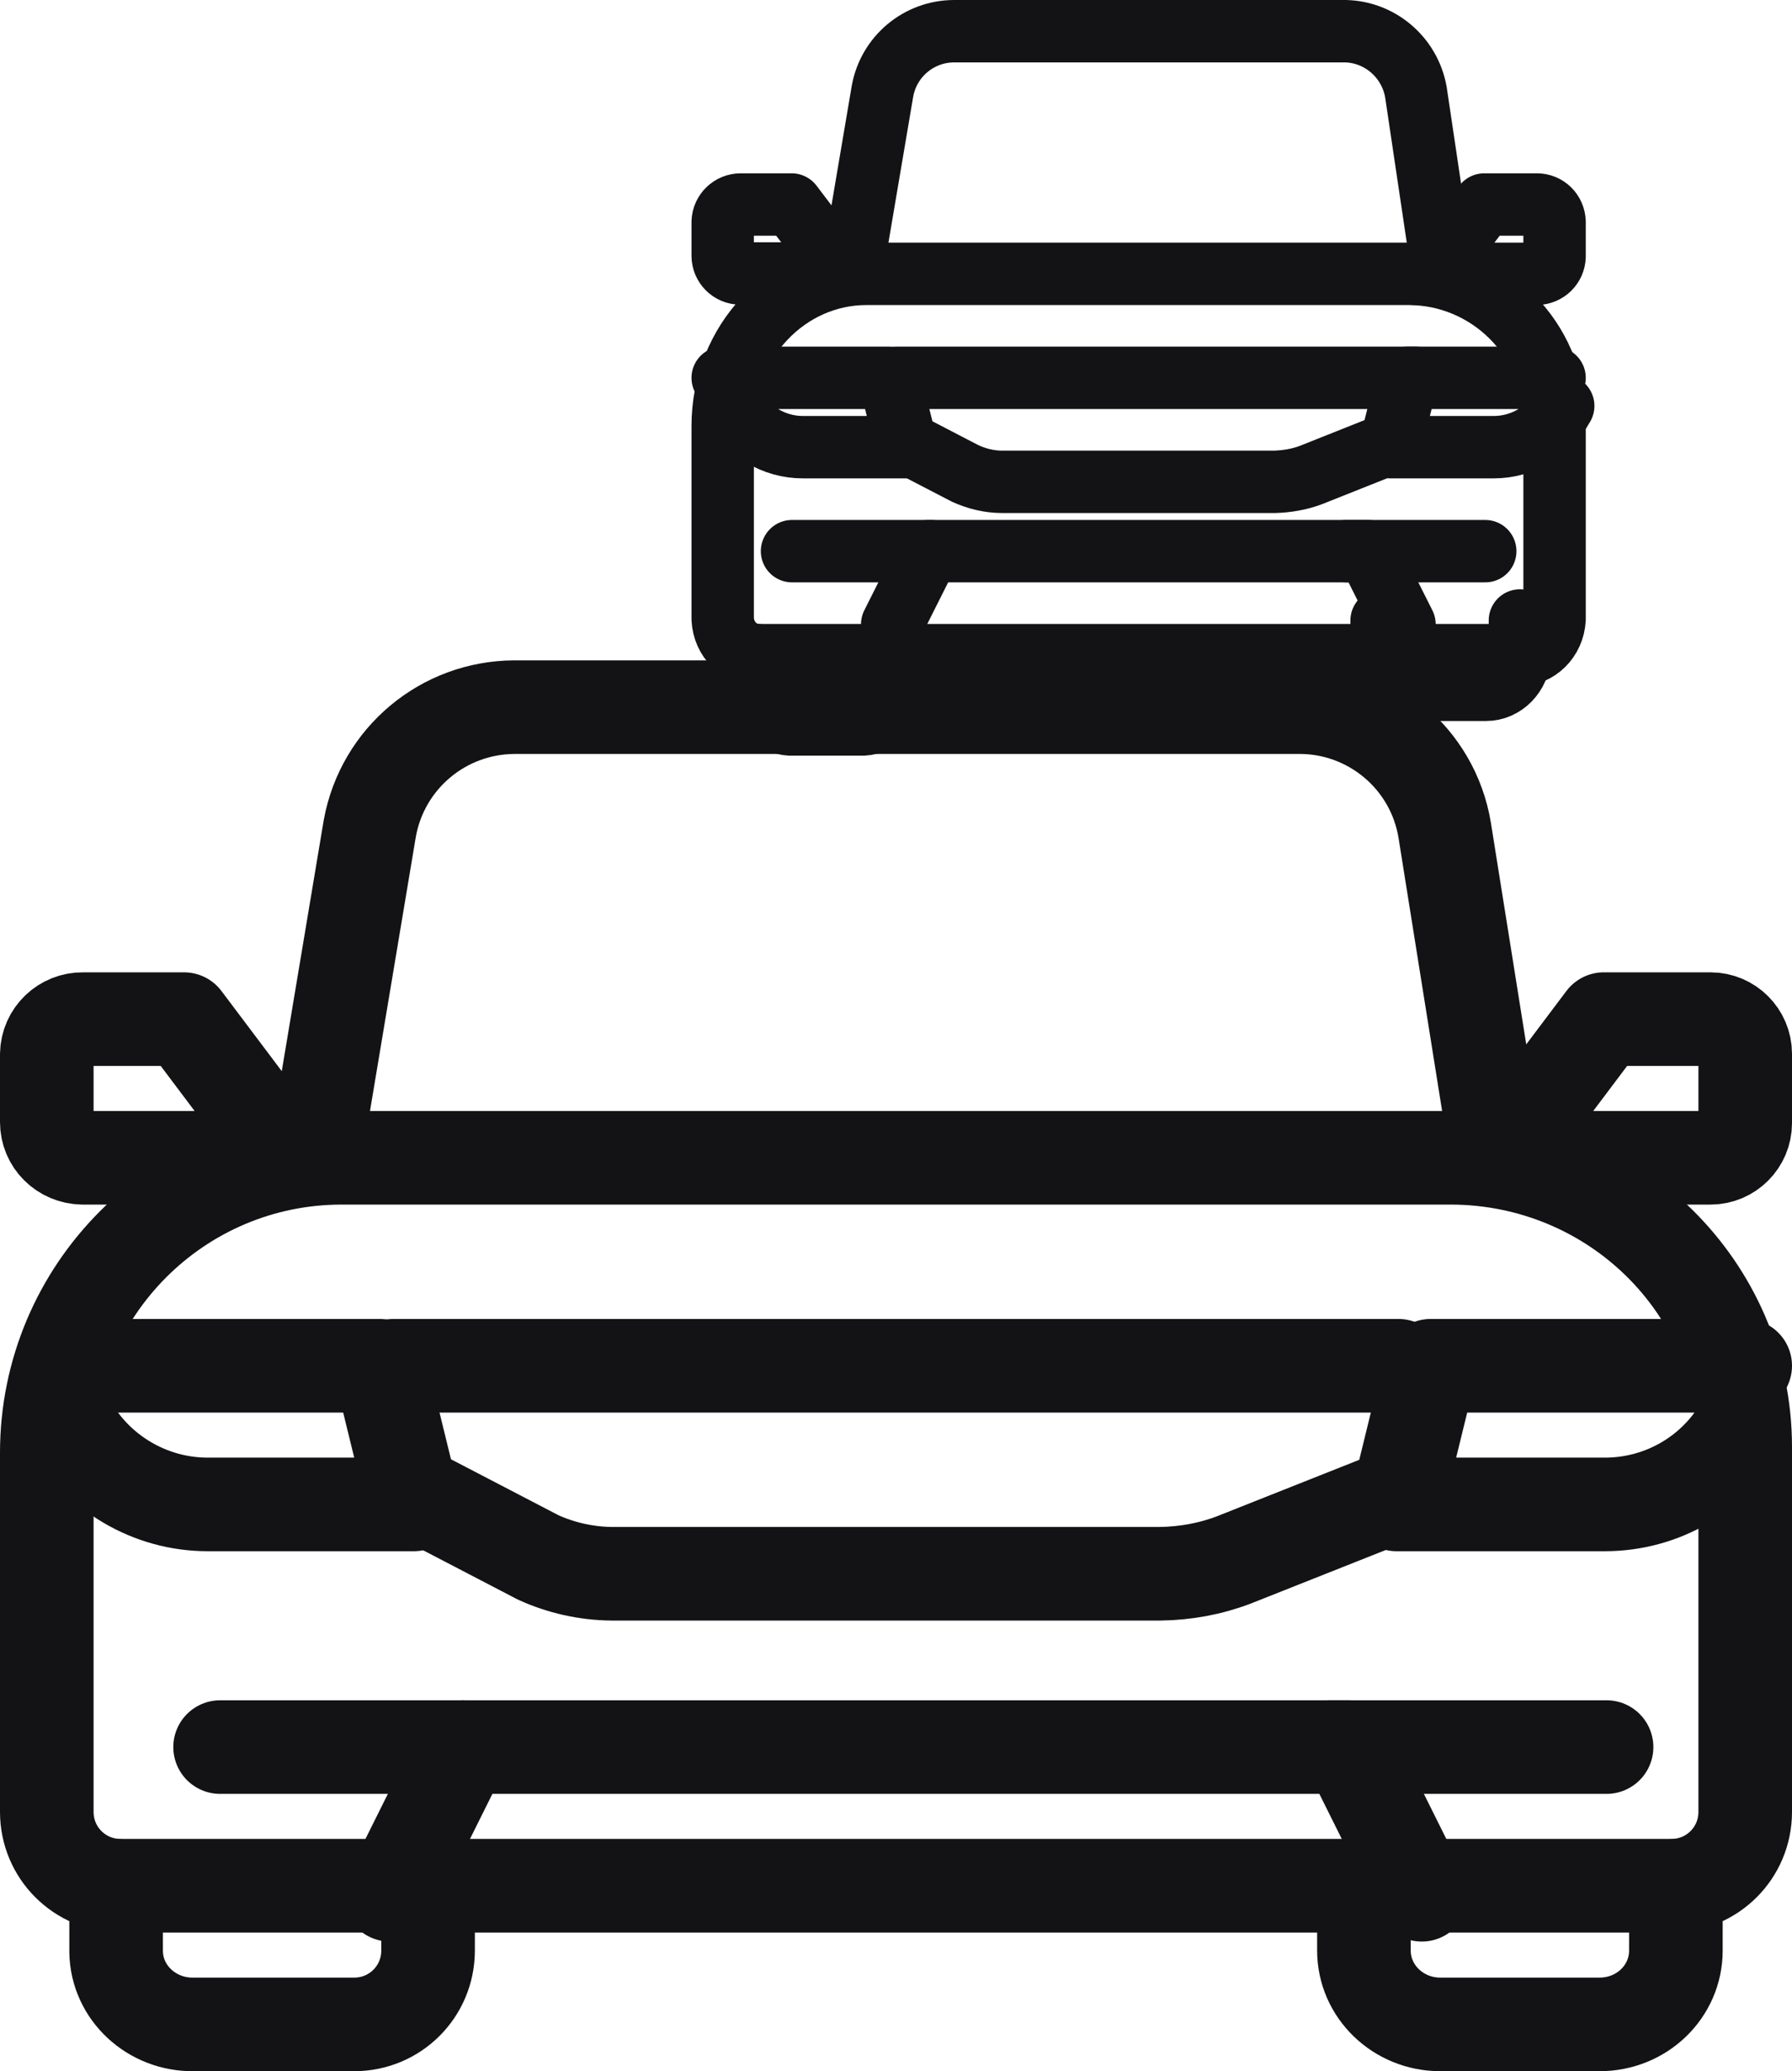
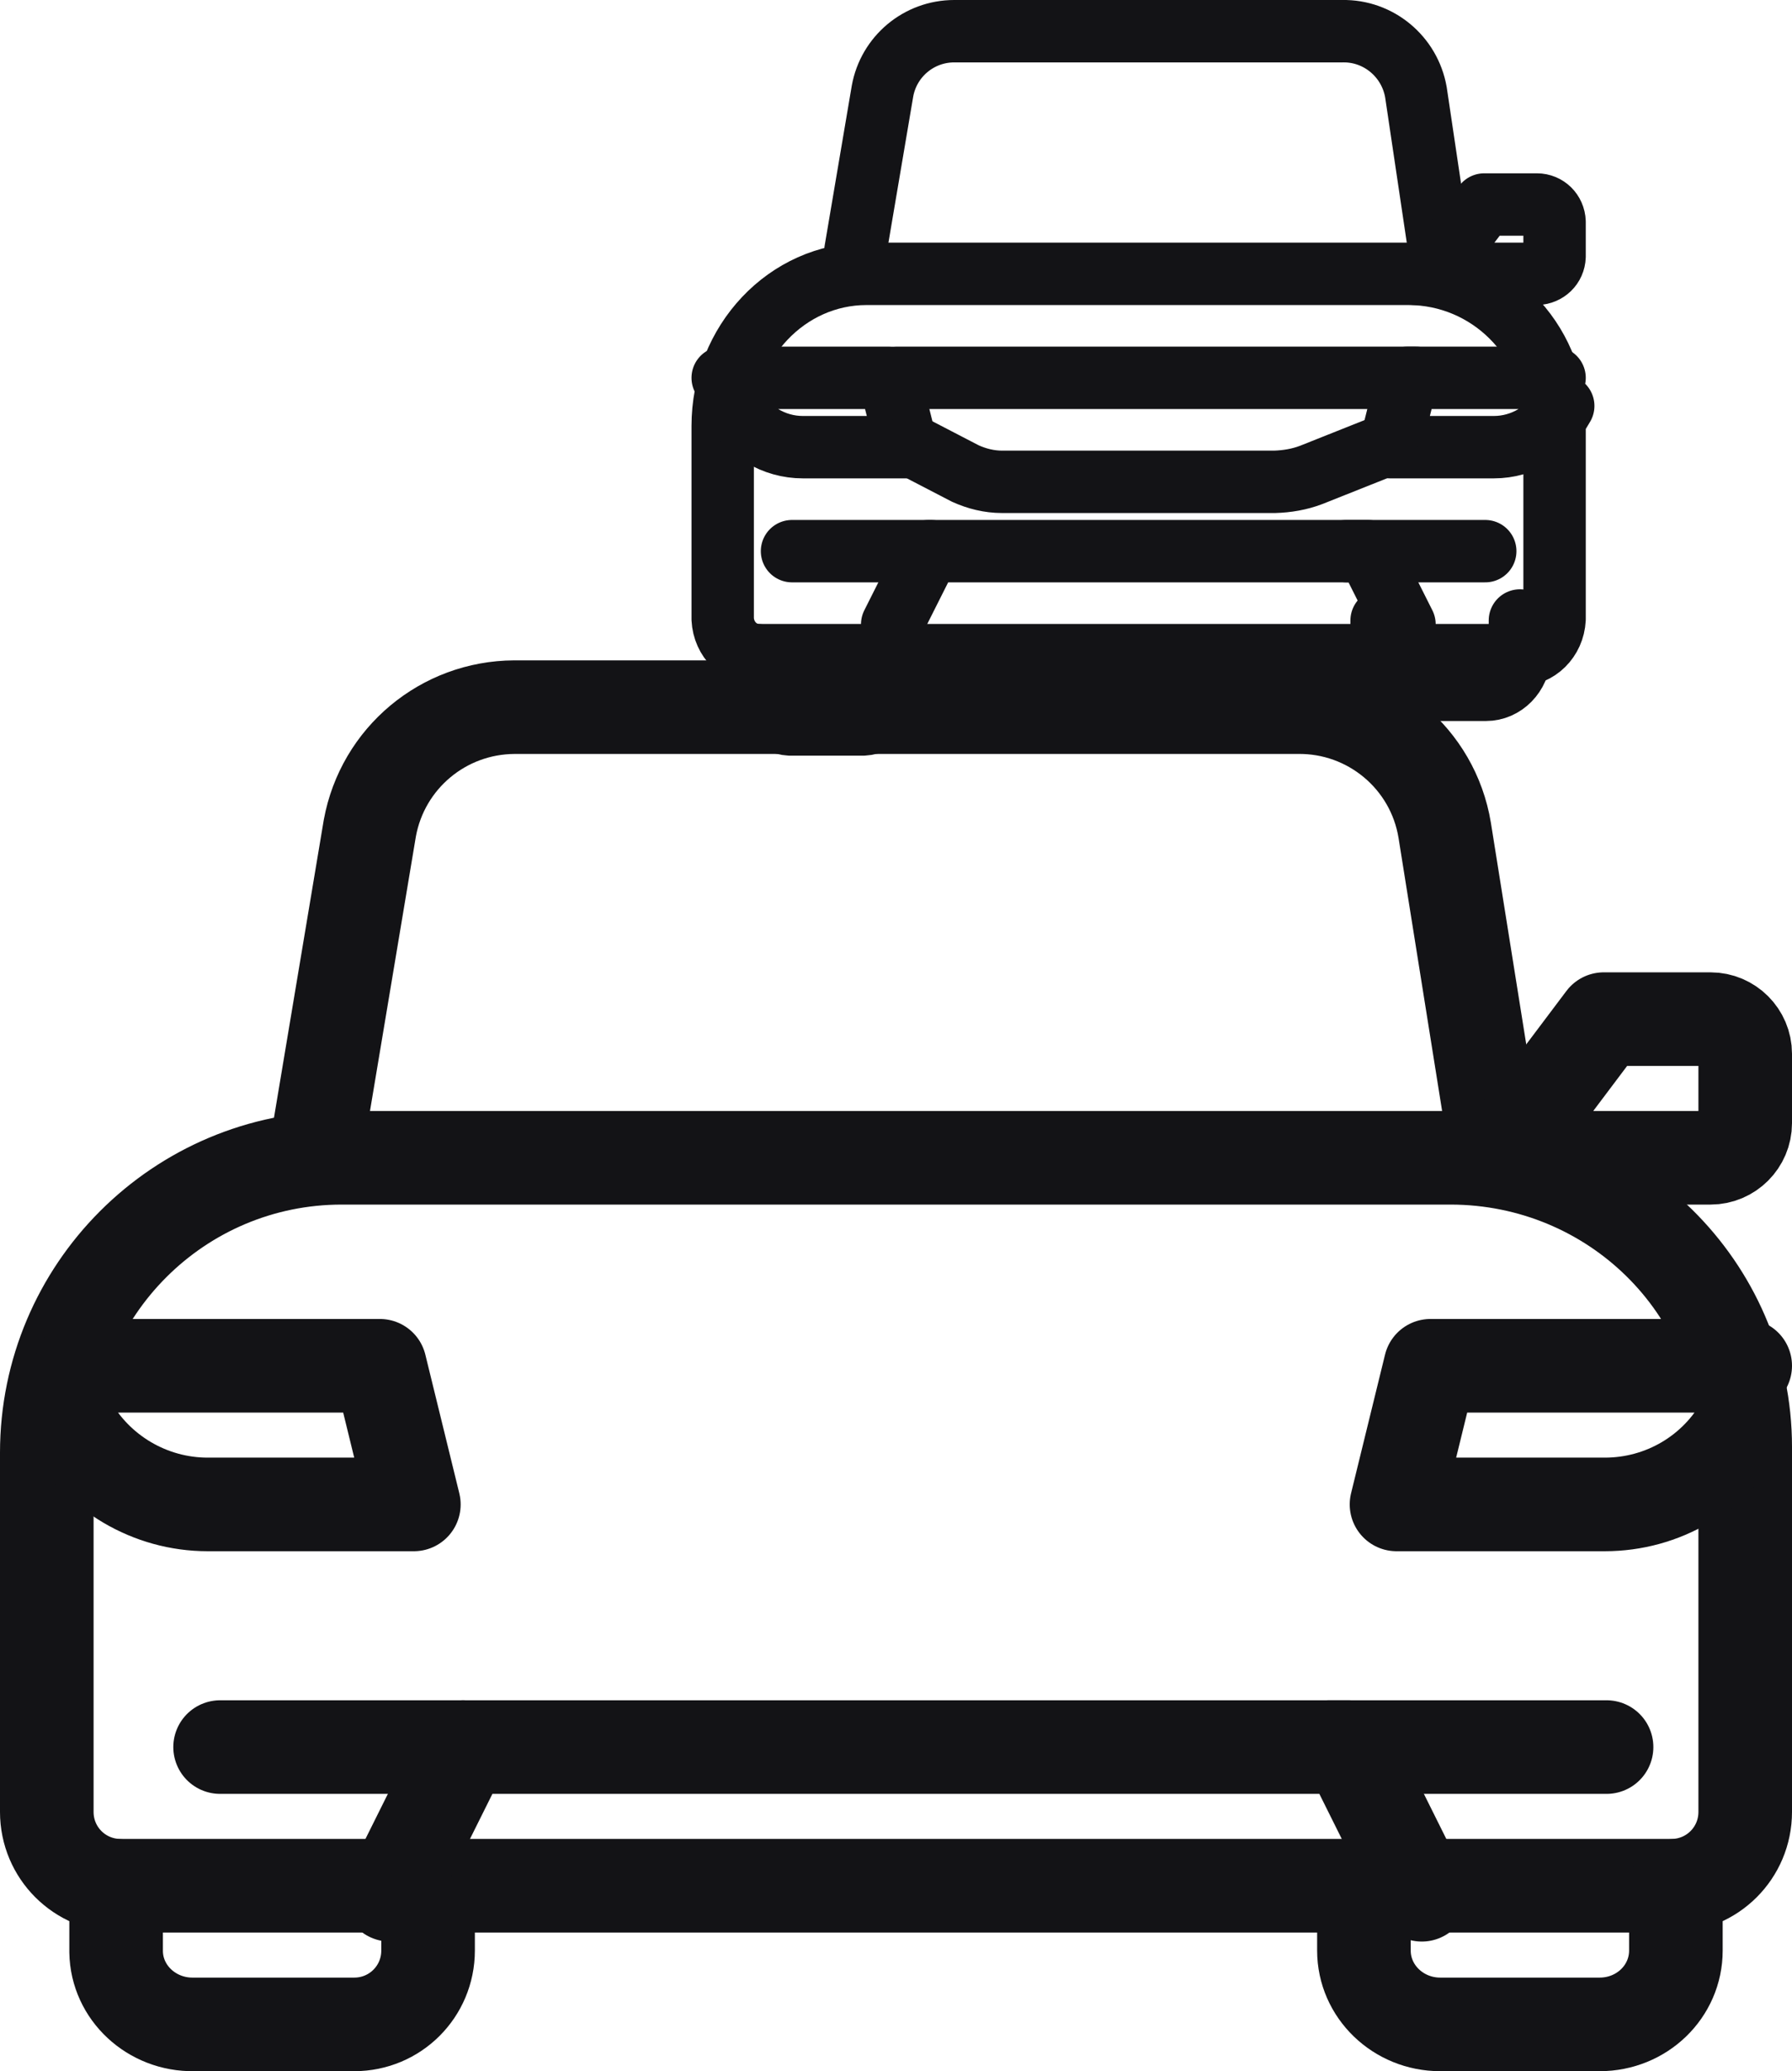
<svg xmlns="http://www.w3.org/2000/svg" id="Ebene_2" data-name="Ebene 2" viewBox="0 0 51.7 59.75">
  <defs>
    <style>
      .cls-1 {
        stroke-width: 1.8px;
      }

      .cls-1, .cls-2 {
        fill: none;
        stroke: #131316;
        stroke-linecap: round;
        stroke-linejoin: round;
      }

      .cls-2 {
        stroke-width: 2.7px;
      }
    </style>
  </defs>
  <g id="Layer_1" data-name="Layer 1">
    <g id="Layer_2" data-name="Layer 2">
      <g id="Layer_1-2" data-name="Layer 1-2">
        <path class="cls-2" d="M9.86,33.4H41.86c4.69,.01,8.49,3.74,8.49,8.34v10.53c0,1.18-.95,2.13-2.13,2.13H3.48c-1.18,0-2.13-.95-2.13-2.13v-10.36c0-4.7,3.81-8.51,8.51-8.51h0Z" />
        <path class="cls-2" d="M9.12,33.16l1.55-9.27c.37-2.02,2.12-3.48,4.17-3.49h22.59c2.1-.03,3.91,1.48,4.25,3.55l1.47,9.21" />
        <path class="cls-2" d="M43.2,33.48l3.07-4.08h3.08c.55,0,1,.45,1,1v2c0,.55-.45,1-1,1h-6" />
-         <path class="cls-2" d="M8.29,33.36l-2.98-3.96H2.4c-.57-.01-1.04,.44-1.05,1.01,0,0,0,.01,0,.02v1.94c0,.57,.46,1.02,1.03,1.03h5.97" />
        <path class="cls-2" d="M12.35,54.4v1.87c0,1.18-.95,2.13-2.13,2.13H5.59c-1.21,.02-2.22-.91-2.24-2.09,0-.01,0-.03,0-.04v-1.87" />
        <path class="cls-2" d="M48.35,54.4v1.87c0,1.18-.98,2.13-2.2,2.13h-4.6c-1.21,0-2.2-.95-2.2-2.13h0v-1.87" />
        <path class="cls-2" d="M50.35,39.4h-9.08l-.98,4h6.01c1.67,0,3.2-.9,4-2.36" />
        <path class="cls-2" d="M2.35,39.4H10.96l.98,4H5.99c-1.66,0-3.2-.91-4-2.36" />
-         <line class="cls-2" x1="11.35" y1="39.4" x2="40.35" y2="39.4" />
-         <path class="cls-2" d="M39.96,43.27l-4.36,1.73c-.68,.26-1.4,.39-2.13,.4h-15.84c-.72-.01-1.44-.17-2.1-.47l-3.19-1.66" />
        <polyline class="cls-2" points="11.25 54.66 13.37 50.4 38.9 50.4 41.02 54.66" />
        <line class="cls-2" x1="38.35" y1="50.4" x2="46.35" y2="50.4" />
        <line class="cls-2" x1="6.35" y1="50.4" x2="13.35" y2="50.4" />
        <path class="cls-1" d="M25.01,7.9h15.62c2.33,0,4.22,1.89,4.22,4.22v.17s0,5.57,0,5.57c-.03,.59-.49,1.04-1.05,1.04H21.9c-.56,0-1.02-.45-1.05-1.04v-5.57c0-2.42,1.85-4.39,4.15-4.39,0,0,0,0,0,0Z" />
        <path class="cls-1" d="M24.68,7.23l.78-4.6c.18-1,1.05-1.73,2.07-1.73h11.2c1.04-.02,1.94,.73,2.12,1.76l.68,4.57" />
        <path class="cls-1" d="M41.3,7.9l1.52-2h1.52c.28,0,.5,.22,.51,.5v1c-.01,.28-.23,.49-.51,.5h-3.49" />
-         <path class="cls-1" d="M24.33,7.86l-1.49-1.96h-1.47c-.28,0-.51,.22-.52,.5,0,0,0,0,0,0v.98c0,.28,.23,.51,.51,.51,0,0,0,0,0,0h2.48" />
        <path class="cls-1" d="M25.85,18.9v.94c0,.56-.42,1.03-.95,1.06h-2.1c-.54-.03-.96-.5-.95-1.06v-.94" />
        <path class="cls-1" d="M43.85,17.9v1c-.03,.56-.46,1-.98,1h-2.03c-.54,0-.98-.46-.98-1.04,0,0,0-.01,0-.02v-.94" />
        <path class="cls-1" d="M44.85,10.9h-4.25l-.5,2h3c.83,0,1.6-.46,2-1.19" />
        <path class="cls-1" d="M20.85,10.9h4.81l.5,2h-3c-.83,0-1.6-.46-2-1.19" />
        <line class="cls-1" x1="25.85" y1="10.9" x2="40.85" y2="10.9" />
        <path class="cls-1" d="M39.99,12.84l-2.16,.86c-.34,.13-.7,.19-1.06,.2h-7.86c-.37,0-.73-.09-1.06-.24l-1.58-.82" />
        <polyline class="cls-1" points="25.74 18.01 26.8 15.9 39.46 15.9 40.52 18.01" />
        <line class="cls-1" x1="38.85" y1="15.9" x2="42.85" y2="15.9" />
        <line class="cls-1" x1="22.85" y1="15.9" x2="26.85" y2="15.9" />
      </g>
    </g>
  </g>
</svg>